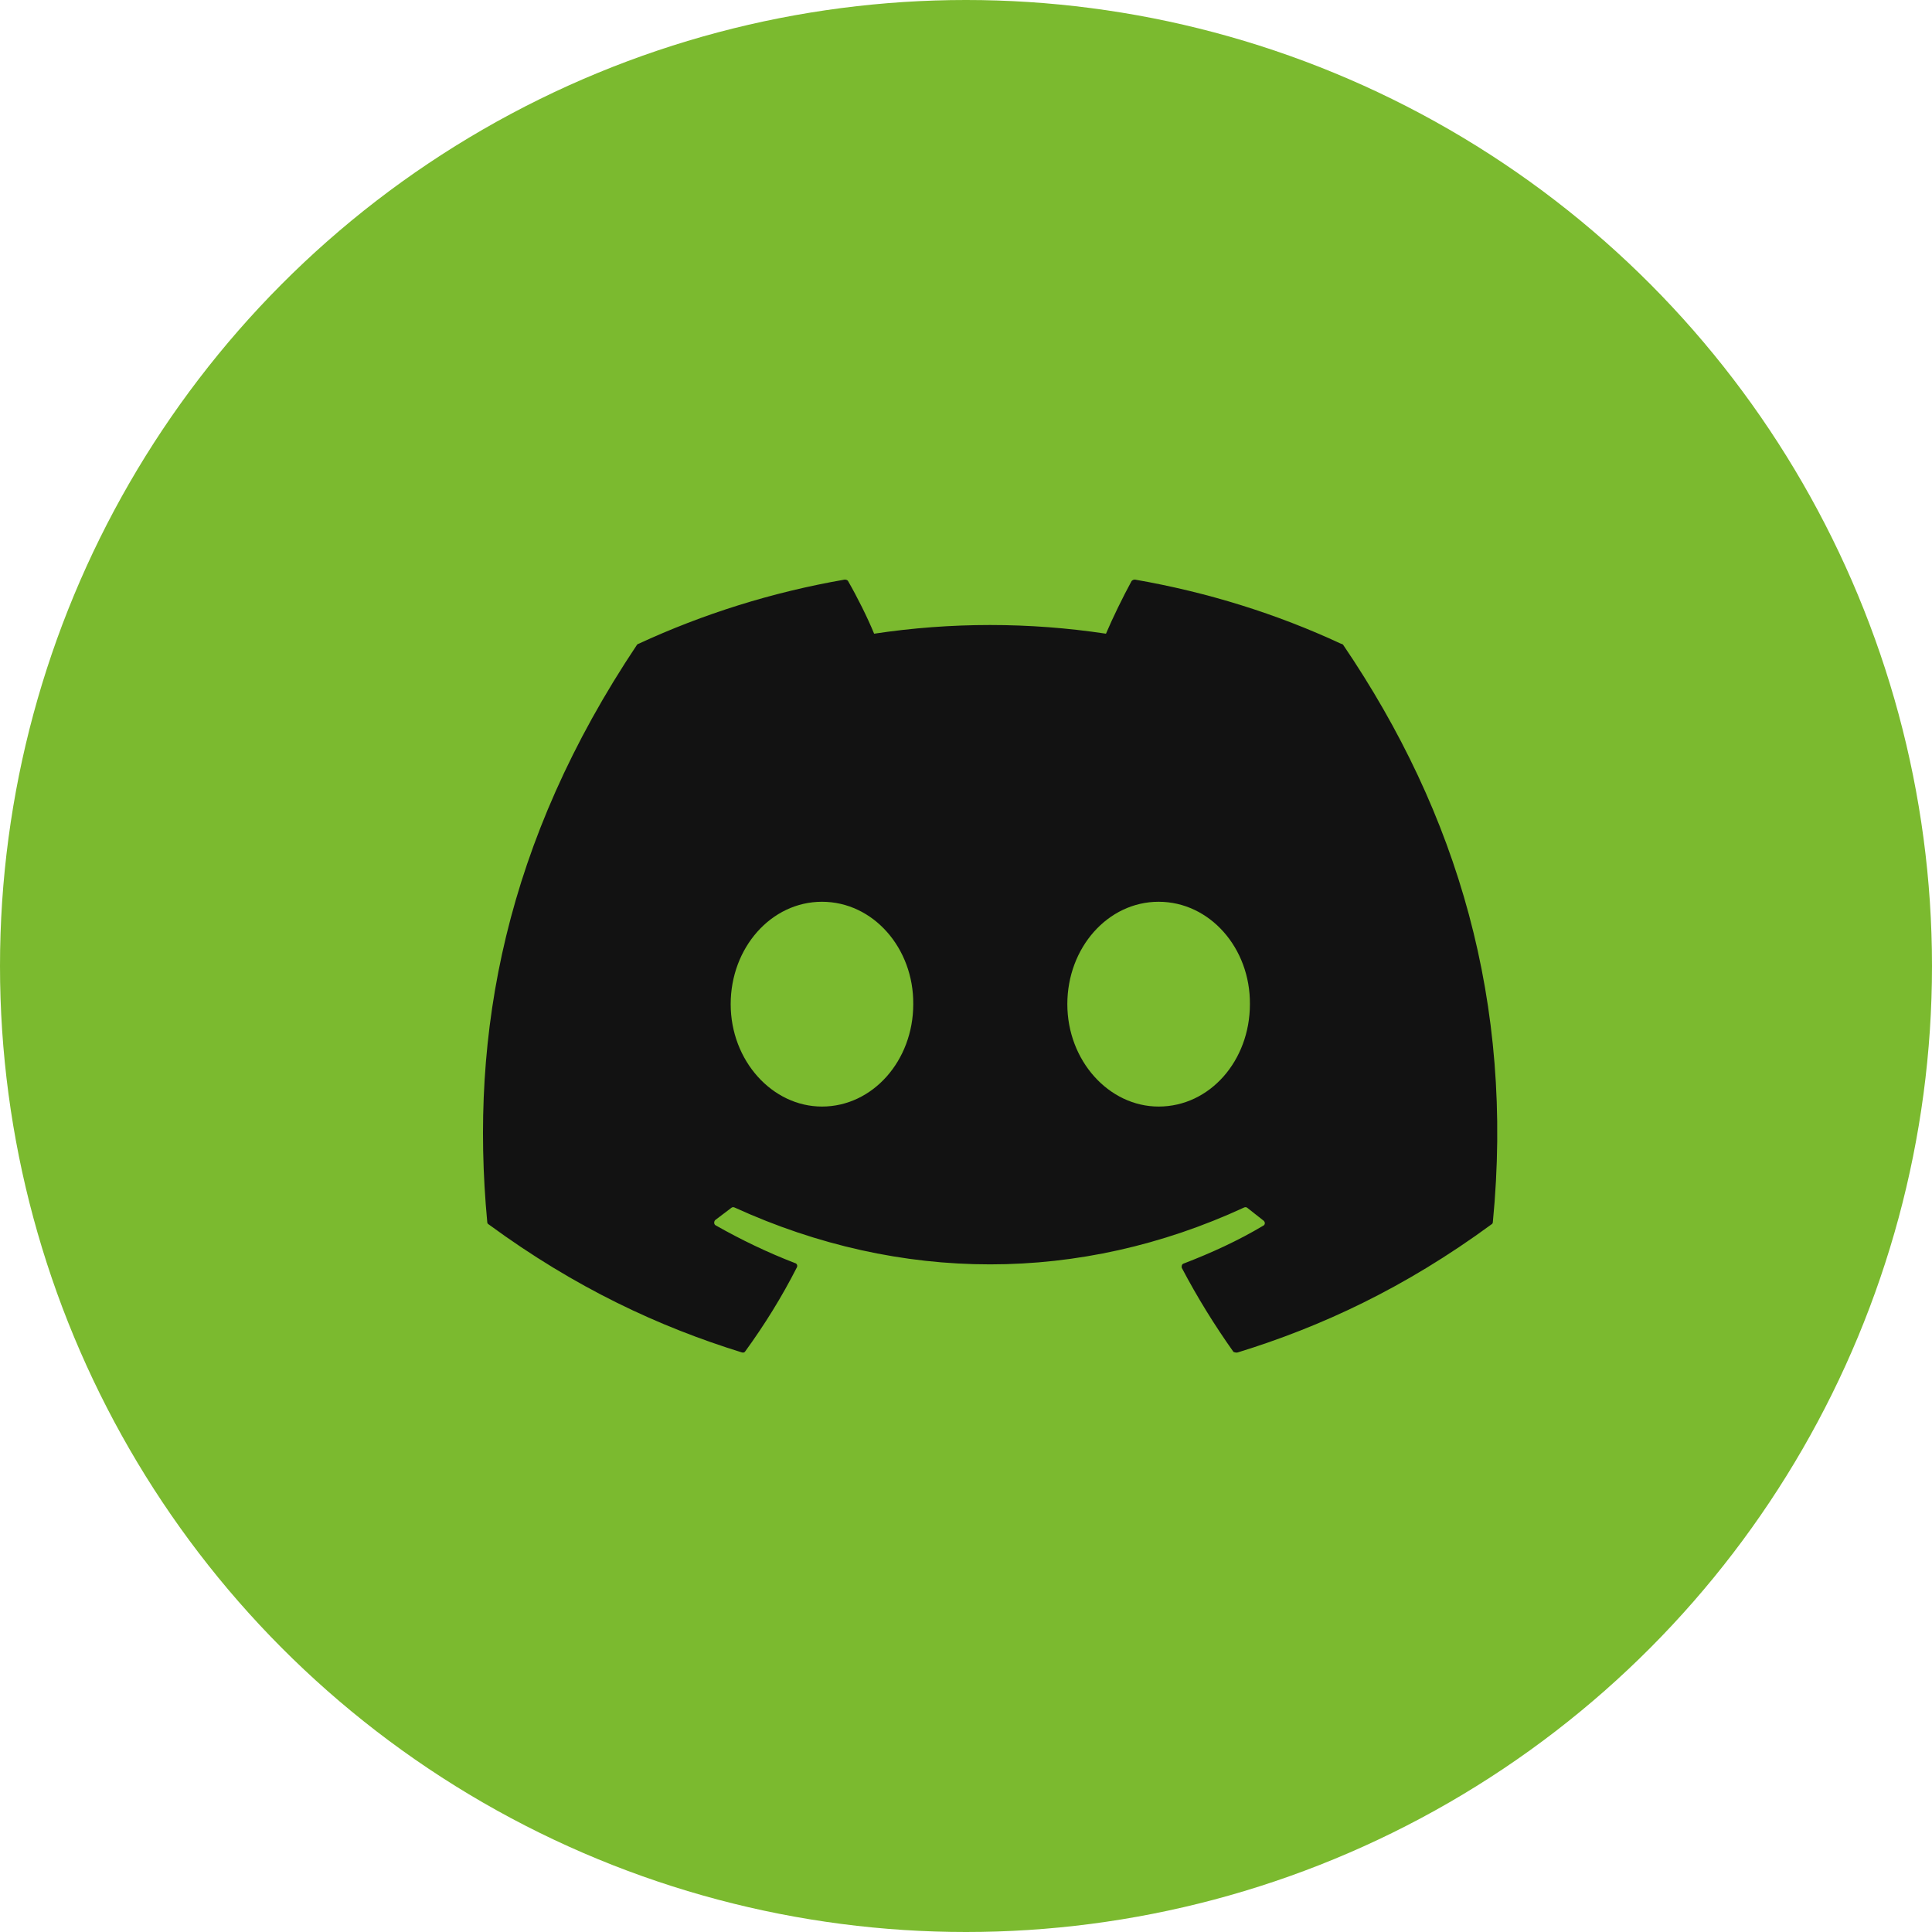
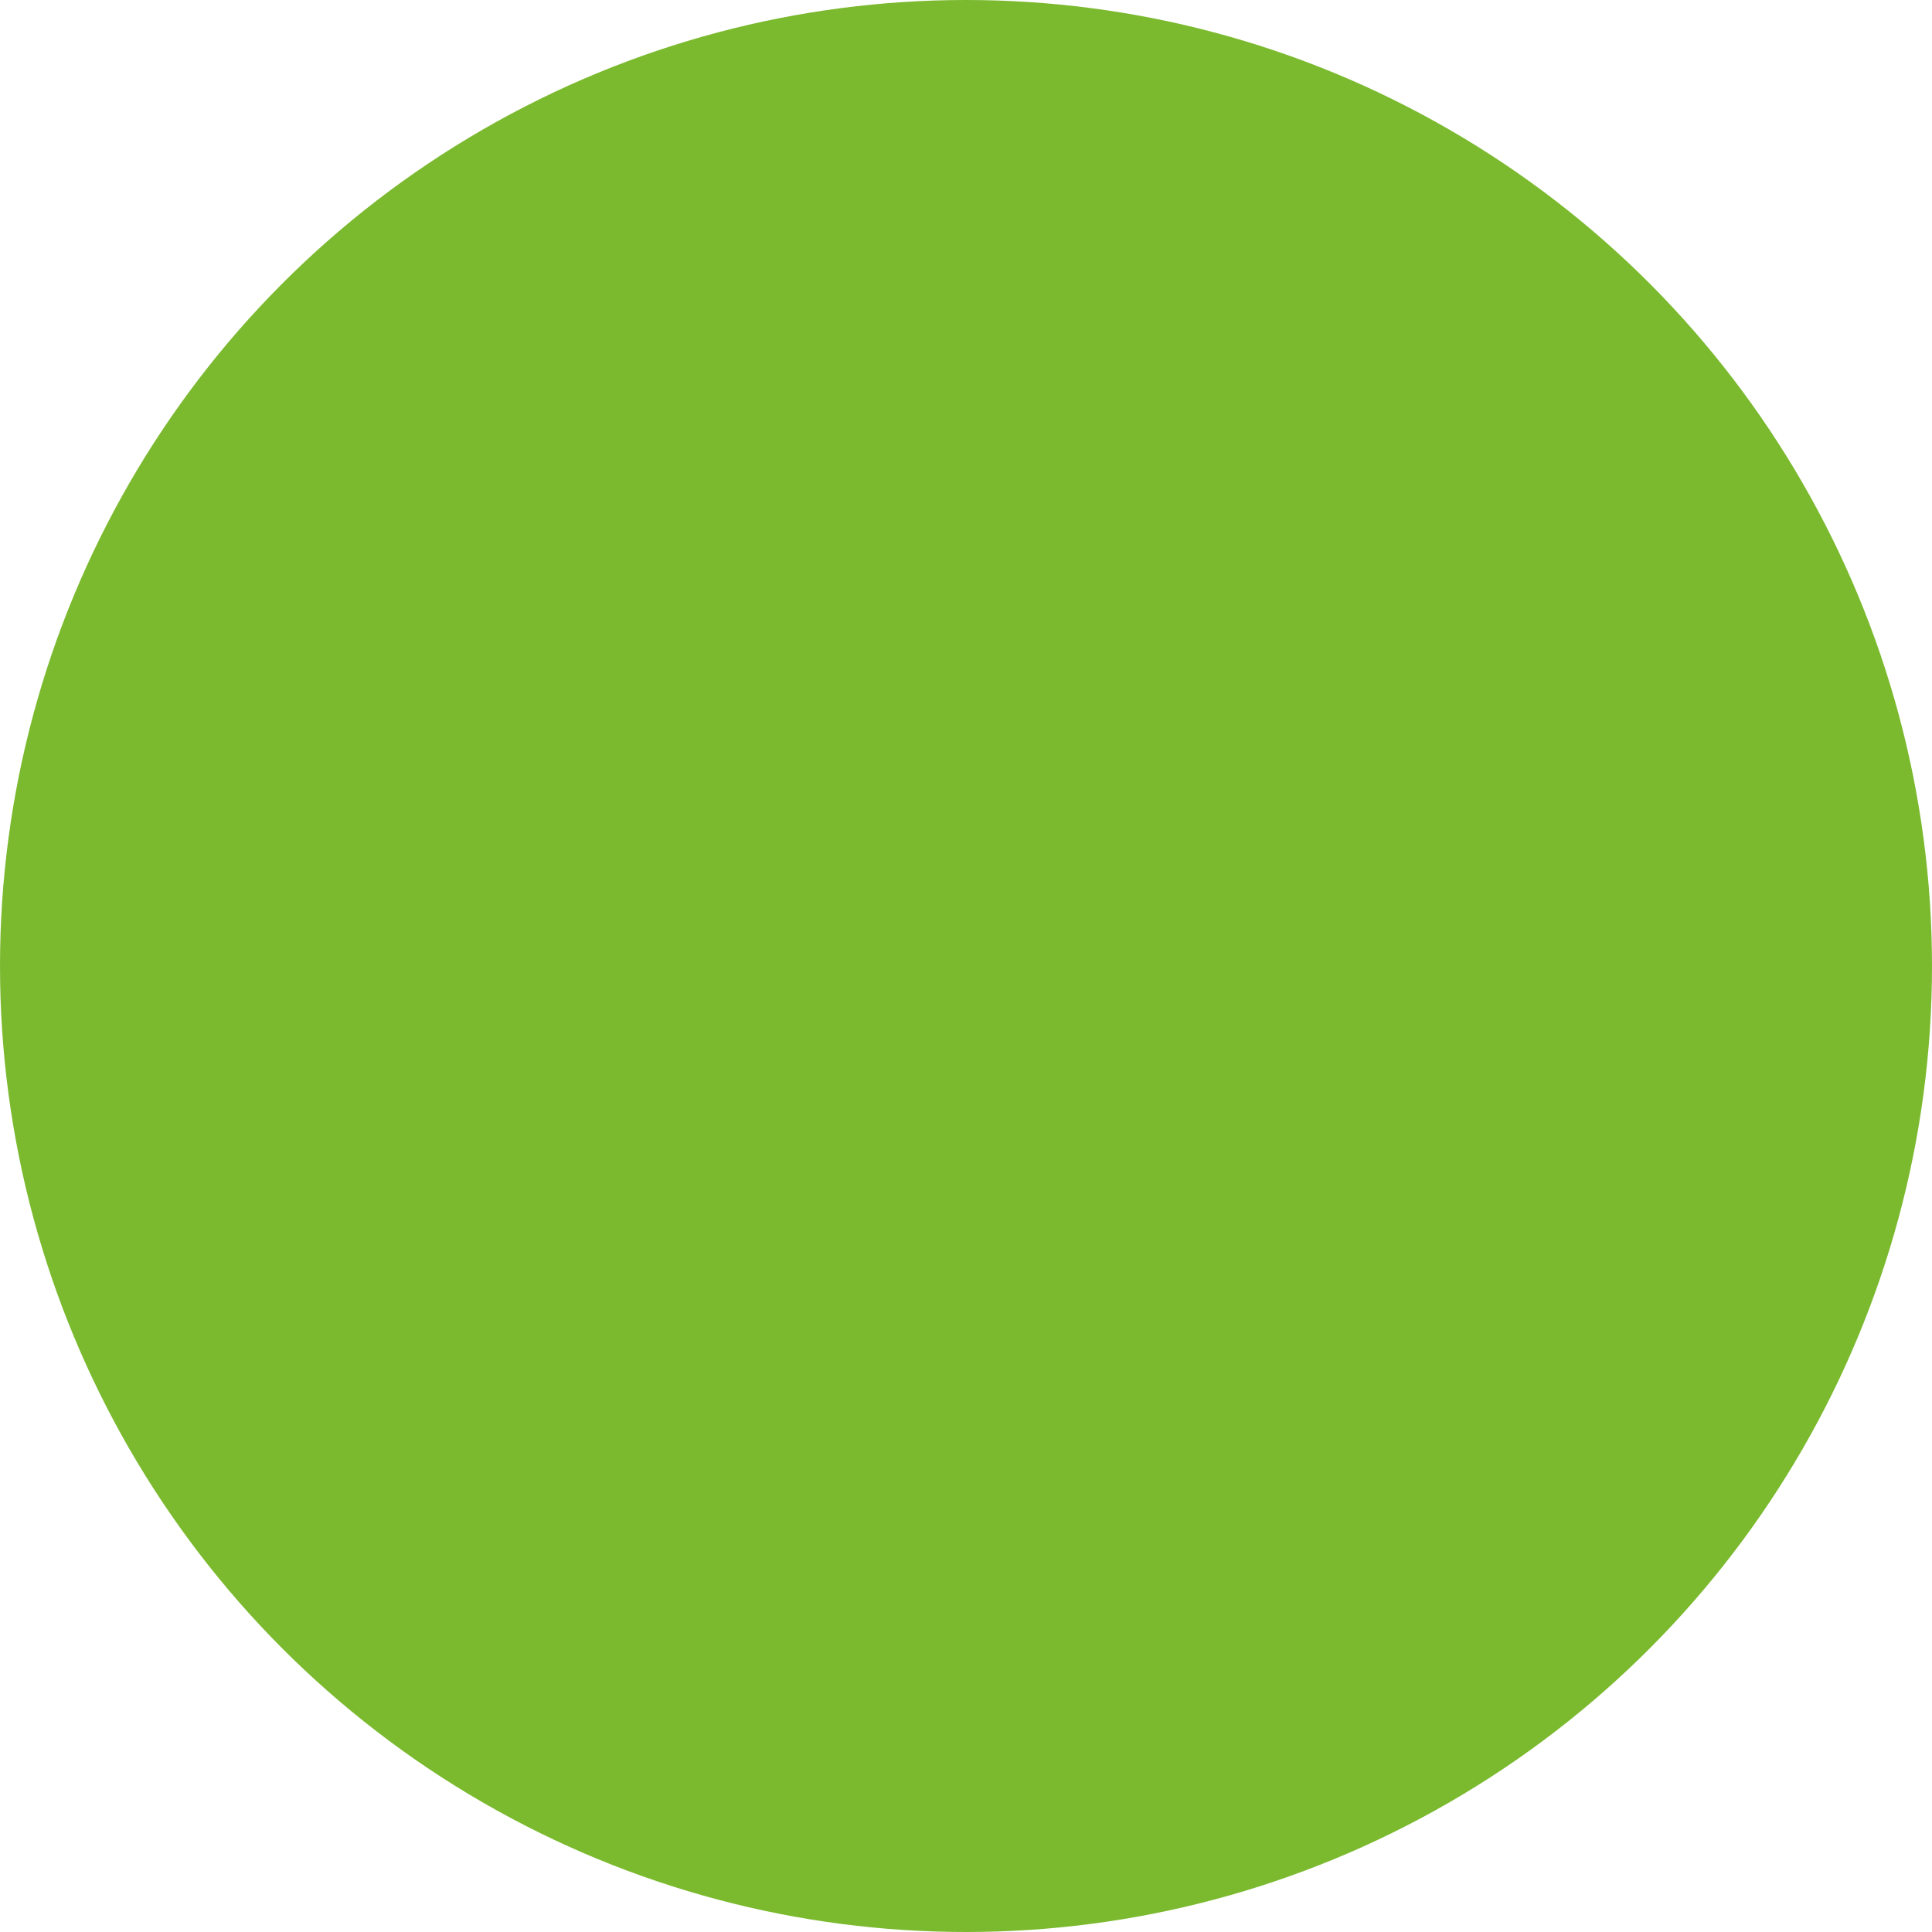
<svg xmlns="http://www.w3.org/2000/svg" width="40" height="40" viewBox="0 0 40 40" fill="none">
  <circle cx="20" cy="20" r="20" fill="#7BBA2F" />
-   <path d="M27.768 13.33C26.438 12.71 24.998 12.26 23.498 12C23.485 12 23.472 12.002 23.46 12.007C23.448 12.012 23.437 12.02 23.428 12.03C23.248 12.36 23.038 12.79 22.898 13.12C21.307 12.88 19.689 12.88 18.098 13.12C17.958 12.78 17.748 12.36 17.558 12.03C17.548 12.01 17.518 12 17.488 12C15.988 12.26 14.558 12.71 13.218 13.33C13.208 13.33 13.198 13.34 13.188 13.35C10.468 17.42 9.718 21.38 10.088 25.3C10.088 25.32 10.098 25.34 10.118 25.35C11.918 26.67 13.648 27.47 15.358 28C15.388 28.01 15.418 28 15.428 27.98C15.828 27.43 16.188 26.85 16.498 26.24C16.518 26.2 16.498 26.16 16.458 26.15C15.888 25.93 15.348 25.67 14.818 25.37C14.778 25.35 14.778 25.29 14.808 25.26C14.918 25.18 15.028 25.09 15.138 25.01C15.158 24.99 15.188 24.99 15.208 25C18.648 26.57 22.358 26.57 25.758 25C25.778 24.99 25.808 24.99 25.828 25.01C25.938 25.1 26.048 25.18 26.158 25.27C26.198 25.3 26.198 25.36 26.148 25.38C25.628 25.69 25.078 25.94 24.508 26.16C24.468 26.17 24.458 26.22 24.468 26.25C24.788 26.86 25.148 27.44 25.538 27.99C25.568 28 25.598 28.01 25.628 28C27.348 27.47 29.078 26.67 30.878 25.35C30.898 25.34 30.908 25.32 30.908 25.3C31.348 20.77 30.178 16.84 27.808 13.35C27.798 13.34 27.788 13.33 27.768 13.33ZM17.018 22.91C15.988 22.91 15.128 21.96 15.128 20.79C15.128 19.62 15.968 18.67 17.018 18.67C18.078 18.67 18.918 19.63 18.908 20.79C18.908 21.96 18.068 22.91 17.018 22.91ZM23.988 22.91C22.958 22.91 22.098 21.96 22.098 20.79C22.098 19.62 22.938 18.67 23.988 18.67C25.048 18.67 25.888 19.63 25.878 20.79C25.878 21.96 25.048 22.91 23.988 22.91Z" fill="#121212" />
</svg>